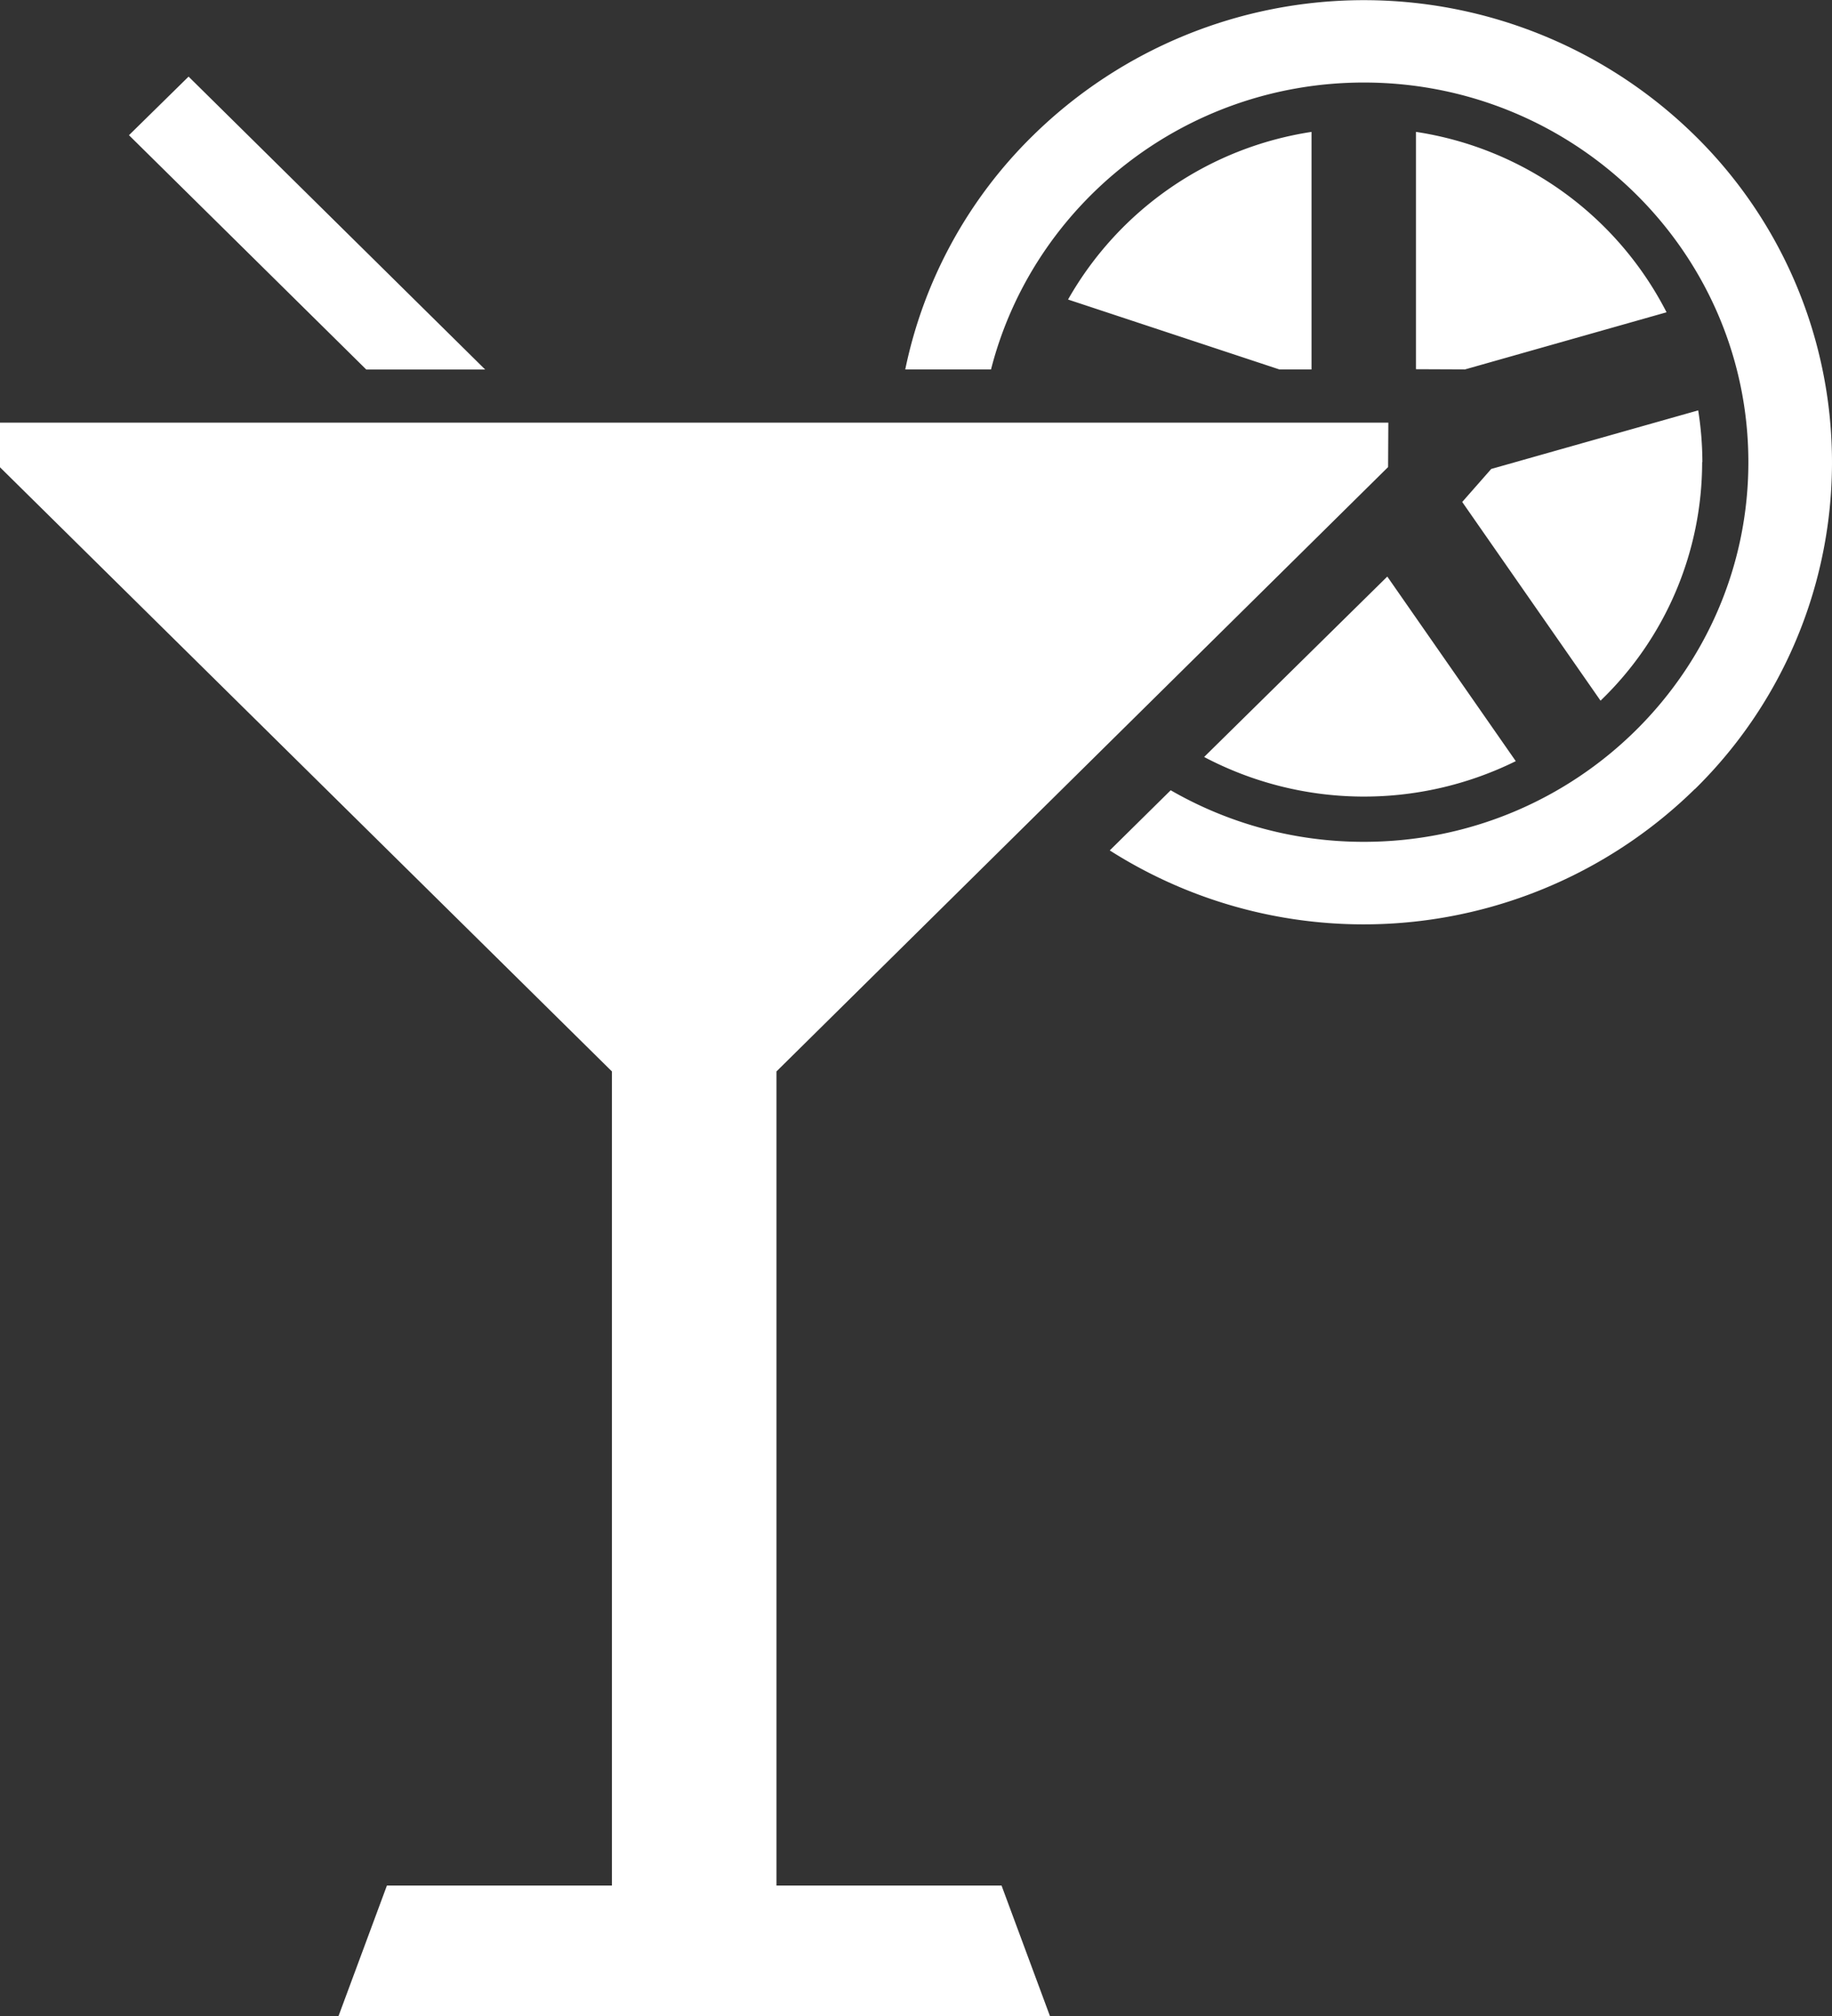
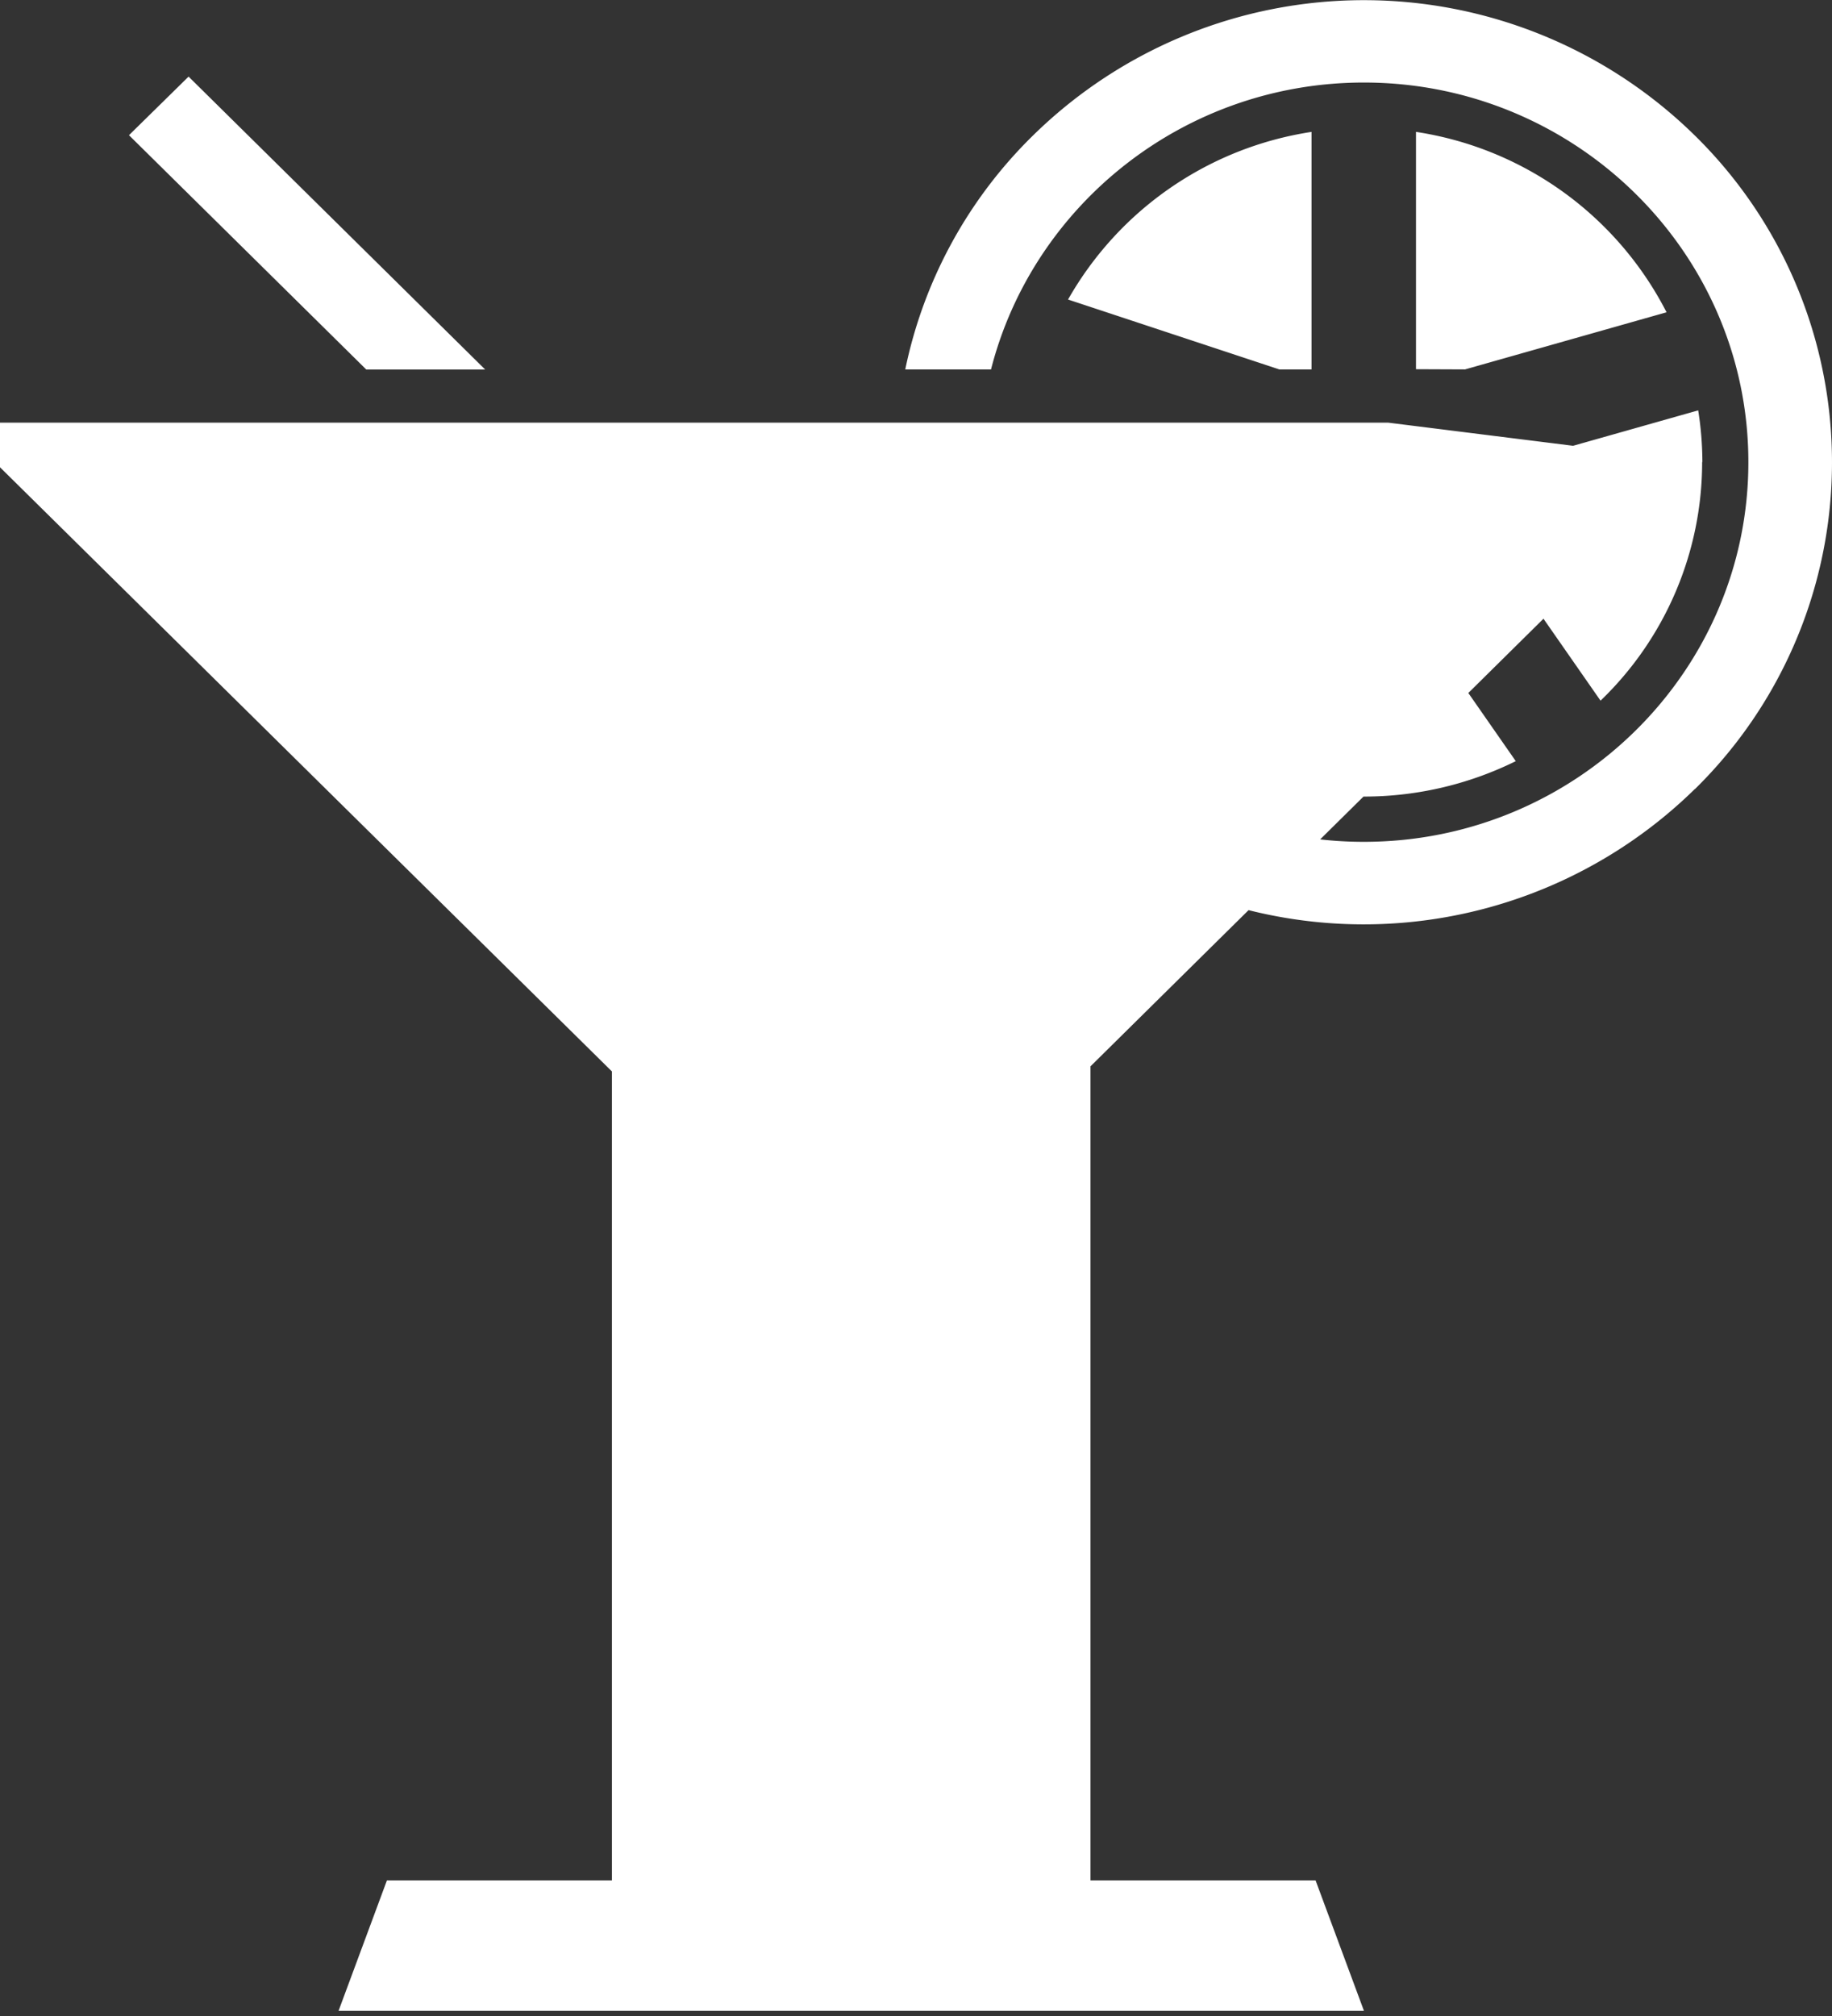
<svg xmlns="http://www.w3.org/2000/svg" viewBox="0 0 454.55 500">
  <rect x="0" y="0" width="454.55" height="500" fill="#333333" stroke="none" />
  <g data-name="Layer 2">
-     <path d="M420.53 195.68a117.36 117.36 0 01-145.18 15.24L290.47 196a95.75 95.75 0 0047.94 12.79c52.61 0 95.39-42.24 95.39-94.17S391 20.47 338.41 20.47c-44.56 0-82.09 30.32-92.52 71.15h-21.28a113.25 113.25 0 0131.68-58 117.2 117.2 0 01164.24 0 113.56 113.56 0 010 162.1zM32 33.53L46.79 19l73.59 72.65h-29.5zm293.41-.82v58.91h-8L265 74.29a84 84 0 0160.44-41.58zm-26.61 155L344.21 143l31.88 45.78a85.06 85.06 0 01-77.26-1zm52.53-96.14V32.71a84 84 0 0162.17 44.74l-50 14.17zm71 23a82.09 82.09 0 01-25.21 59.21L362.8 124.5l7.2-8.19 51.35-14.53a83 83 0 011.04 12.84zm-77.92 1.27l-151.76 149.9v201.91h55.85l12 32.35H84l12-32.35h55.83V265.74L0 115.89v-11.06h344.47z" fill="#fff" data-name="Layer 1" />
+     <path d="M420.53 195.68a117.36 117.36 0 01-145.18 15.24L290.47 196a95.75 95.75 0 0047.94 12.79c52.61 0 95.39-42.24 95.39-94.17S391 20.47 338.41 20.47c-44.56 0-82.09 30.32-92.52 71.15h-21.28a113.25 113.25 0 0131.68-58 117.2 117.2 0 01164.24 0 113.56 113.56 0 010 162.1zM32 33.53L46.79 19l73.59 72.65h-29.5zm293.41-.82v58.91h-8L265 74.29a84 84 0 0160.44-41.58zm-26.61 155L344.21 143l31.88 45.78a85.06 85.06 0 01-77.26-1zm52.53-96.14V32.71a84 84 0 0162.17 44.74l-50 14.17zm71 23a82.09 82.09 0 01-25.21 59.21L362.8 124.5l7.2-8.19 51.35-14.53a83 83 0 011.04 12.84zl-151.76 149.9v201.91h55.85l12 32.35H84l12-32.35h55.83V265.74L0 115.89v-11.06h344.47z" fill="#fff" data-name="Layer 1" />
  </g>
</svg>